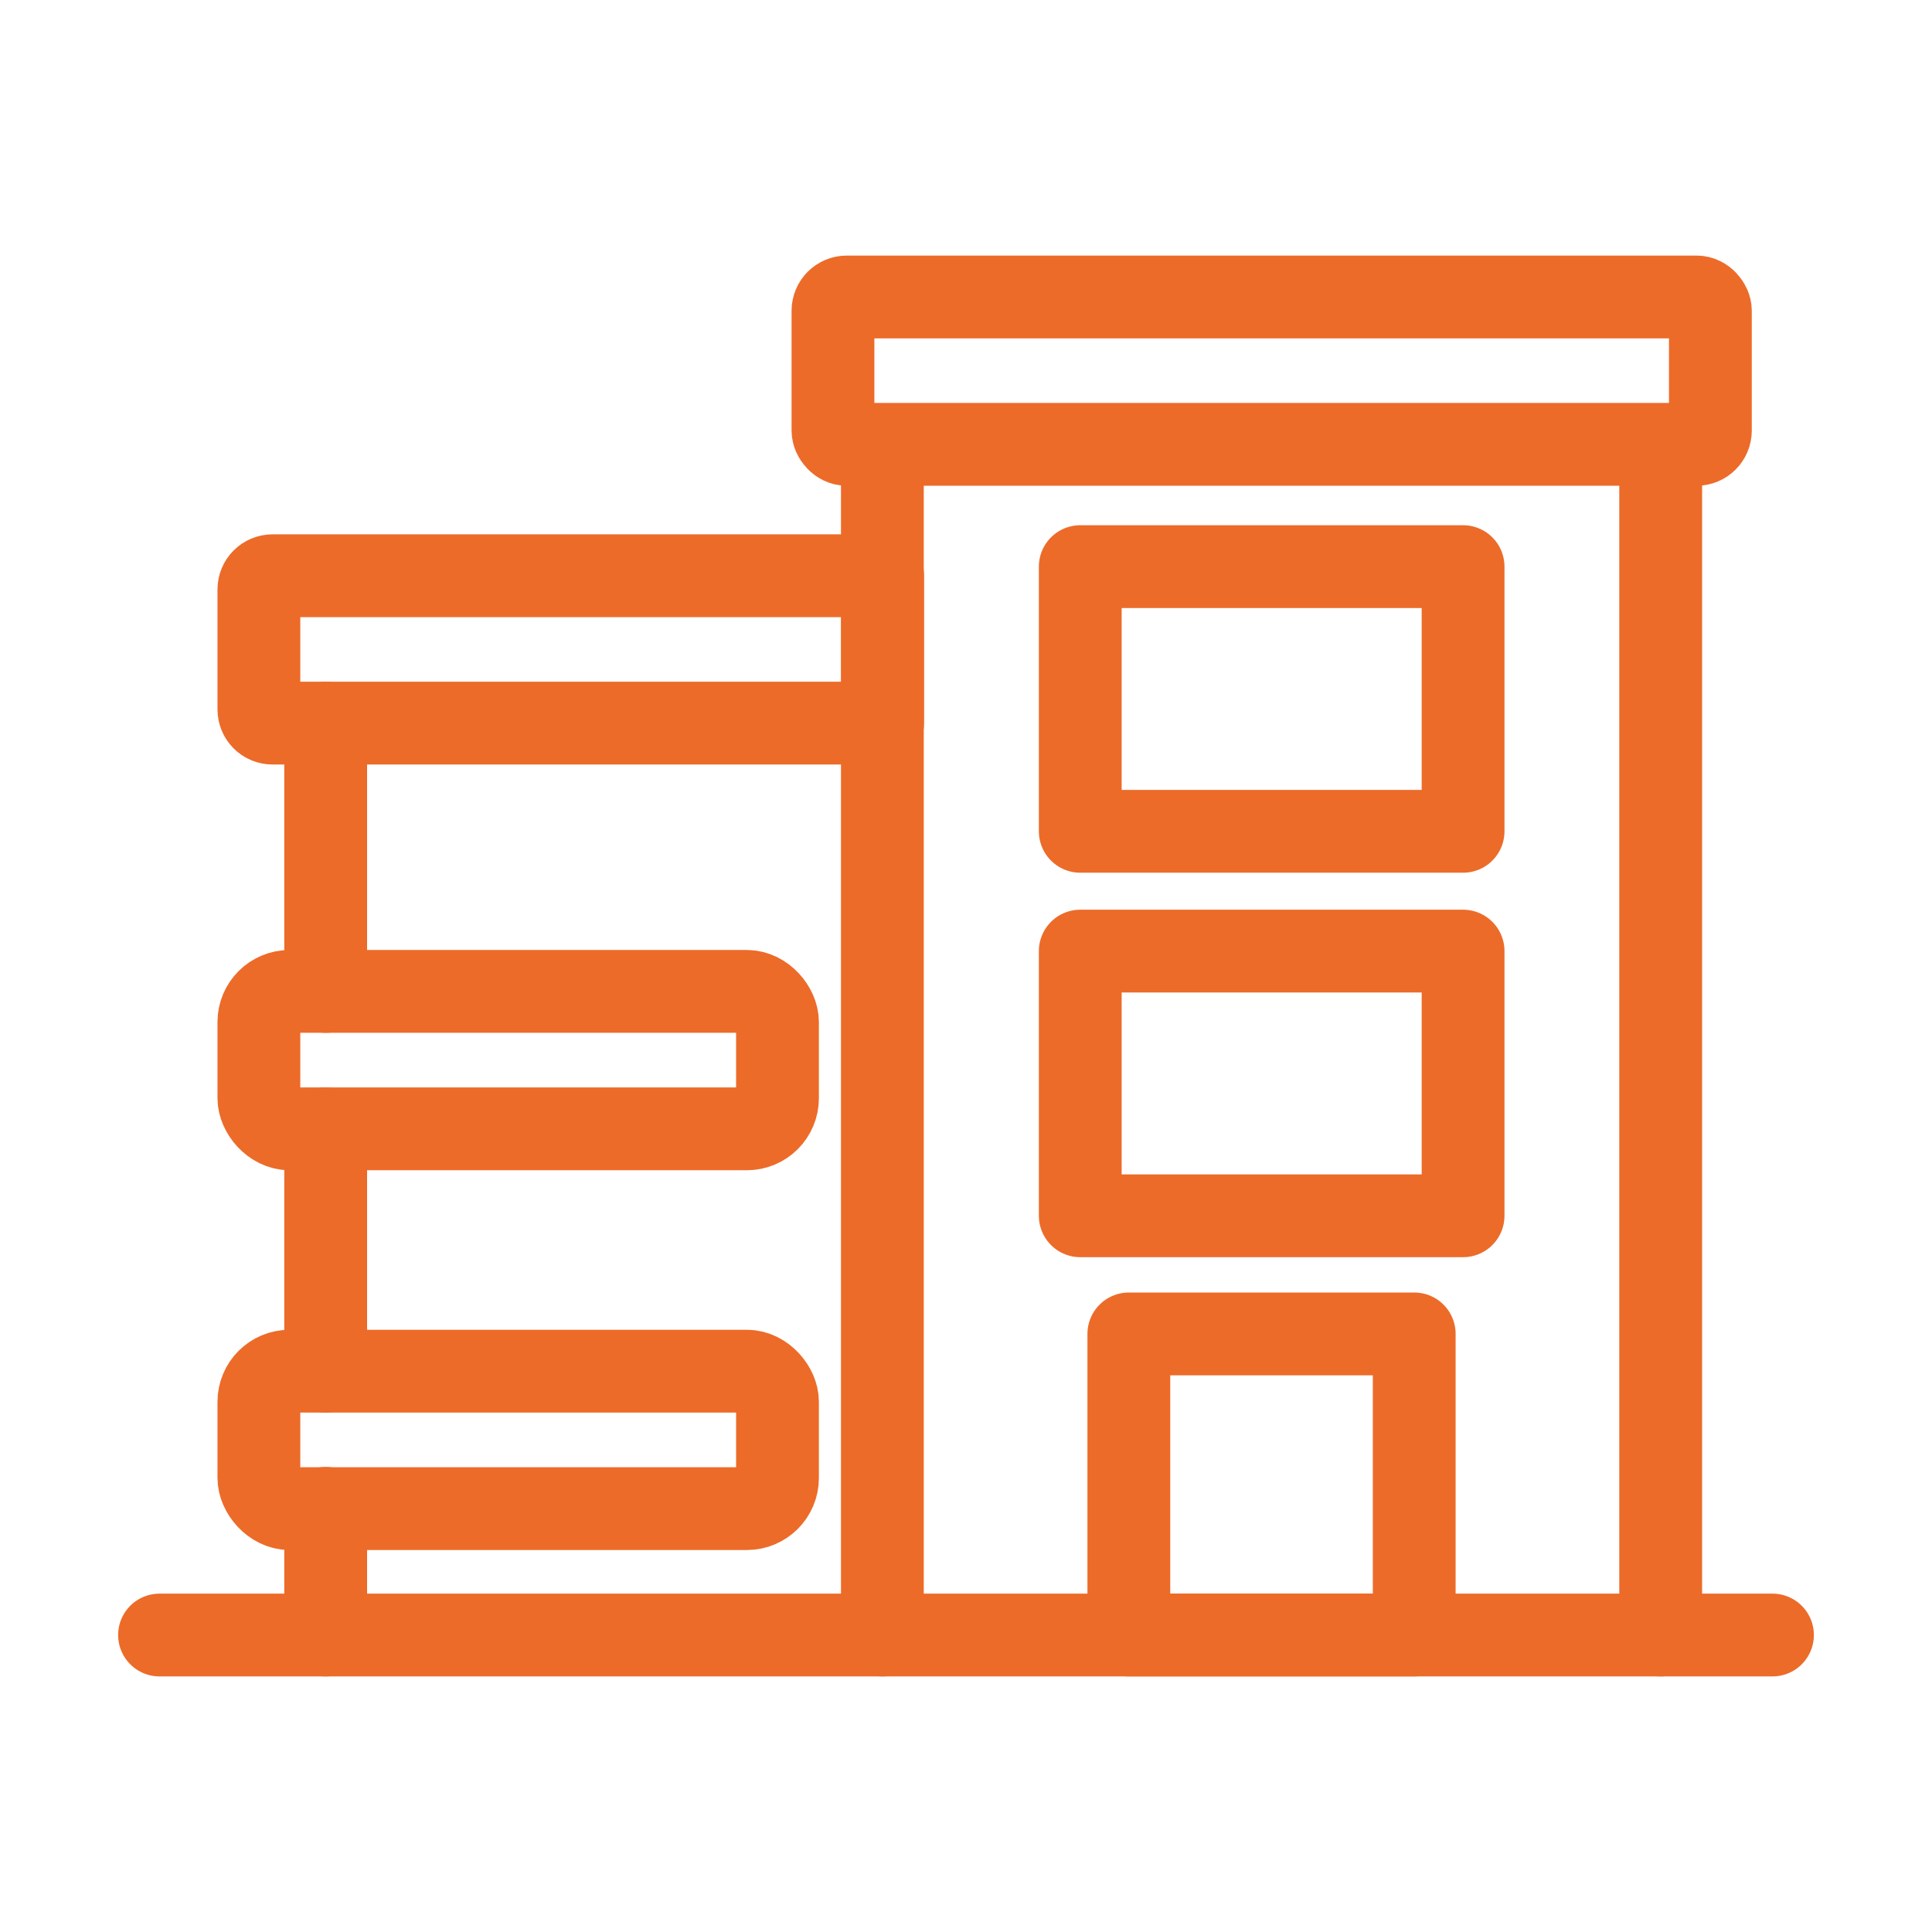
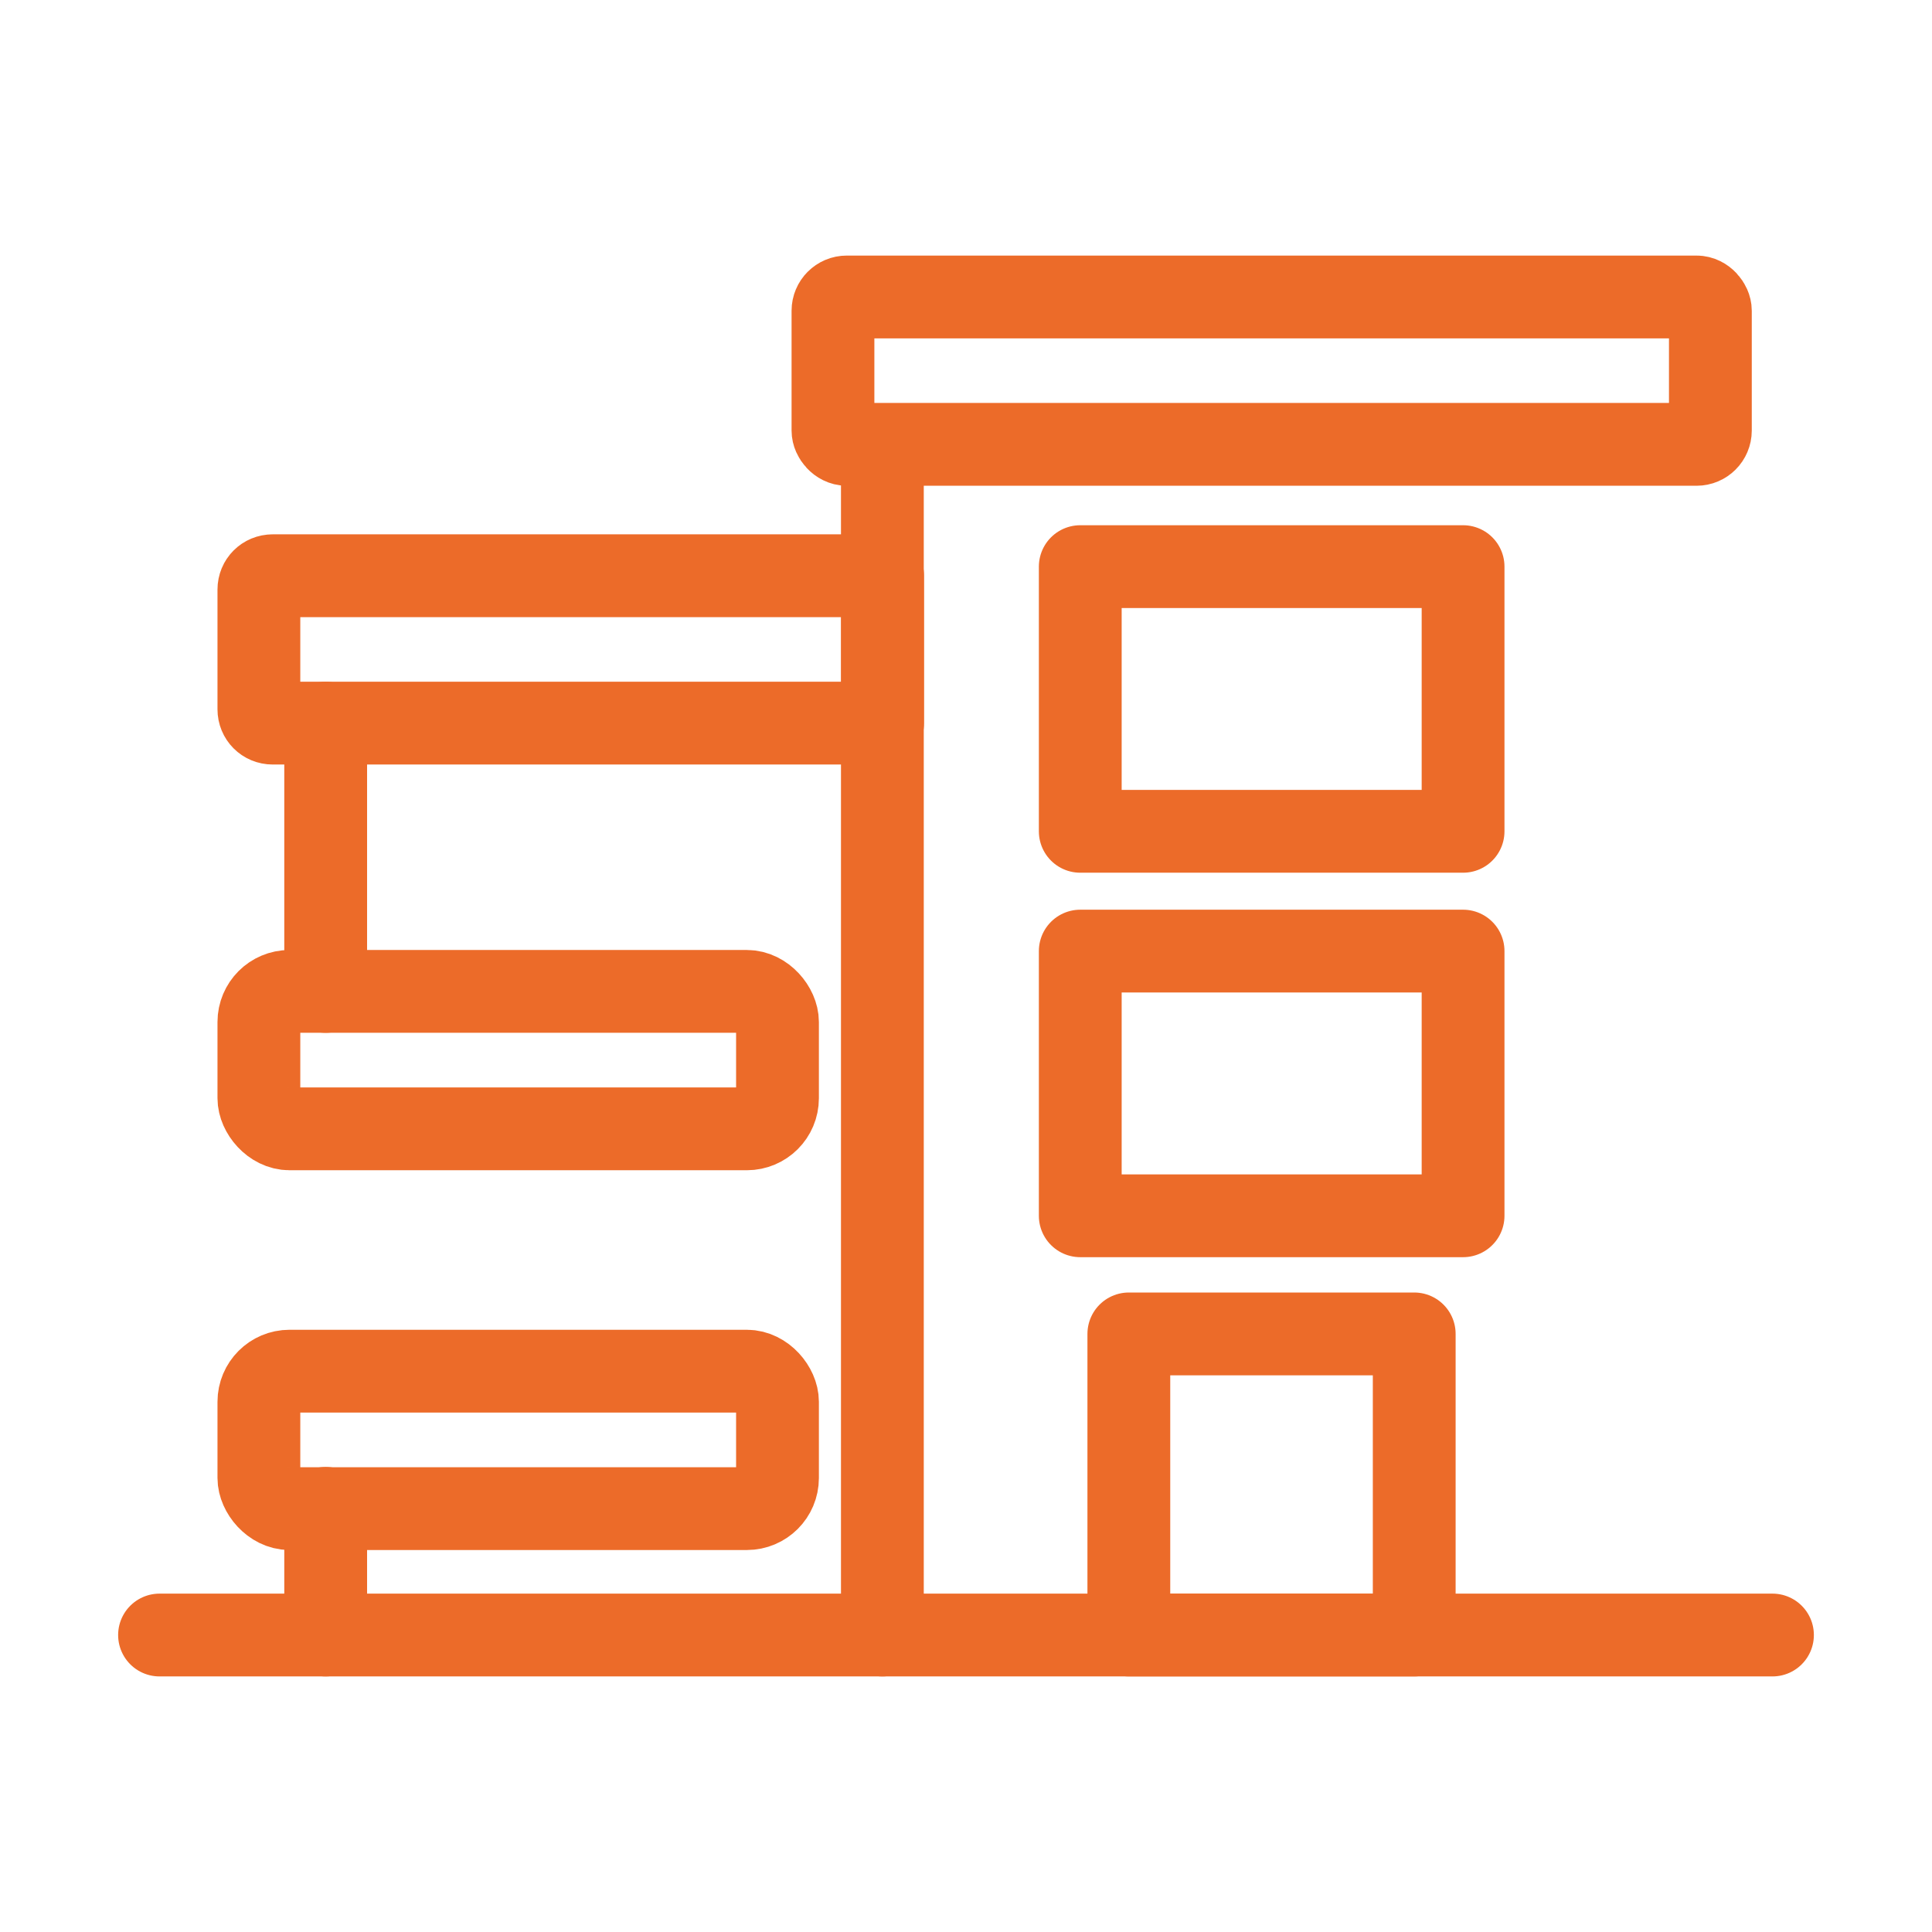
<svg xmlns="http://www.w3.org/2000/svg" id="Layer_1" data-name="Layer 1" viewBox="0 0 70 70">
  <defs>
    <style>
      .cls-1 {
        fill: none;
        stroke: #ec6b29;
        stroke-linecap: round;
        stroke-linejoin: round;
        stroke-width: 3px;
      }
    </style>
  </defs>
-   <line class="cls-1" x1="60.17" y1="59.24" x2="60.17" y2="17.11" />
  <line class="cls-1" x1="31.97" y1="59.24" x2="31.97" y2="17.11" />
  <line class="cls-1" x1="11.8" y1="35.92" x2="11.8" y2="26.2" />
-   <line class="cls-1" x1="11.8" y1="49.68" x2="11.8" y2="40.9" />
  <line class="cls-1" x1="11.8" y1="59.24" x2="11.8" y2="54.65" />
  <rect class="cls-1" x="30.18" y="10.76" width="31.79" height="5.34" rx=".5" ry=".5" />
  <path class="cls-1" d="M9.88,20.86h22.1v5.34H9.88c-.28,0-.5-.22-.5-.5v-4.34c0-.28.22-.5.5-.5Z" />
  <rect class="cls-1" x="9.38" y="35.92" width="18.79" height="4.98" rx="1.11" ry="1.11" />
  <rect class="cls-1" x="9.38" y="49.68" width="18.79" height="4.98" rx="1.11" ry="1.11" />
  <rect class="cls-1" x="39.14" y="20.53" width="13.87" height="9.59" />
  <rect class="cls-1" x="39.14" y="34.46" width="13.87" height="9.59" />
  <rect class="cls-1" x="40.9" y="48.33" width="10.34" height="10.91" />
  <line class="cls-1" x1="5.78" y1="59.24" x2="64.22" y2="59.24" />
</svg>